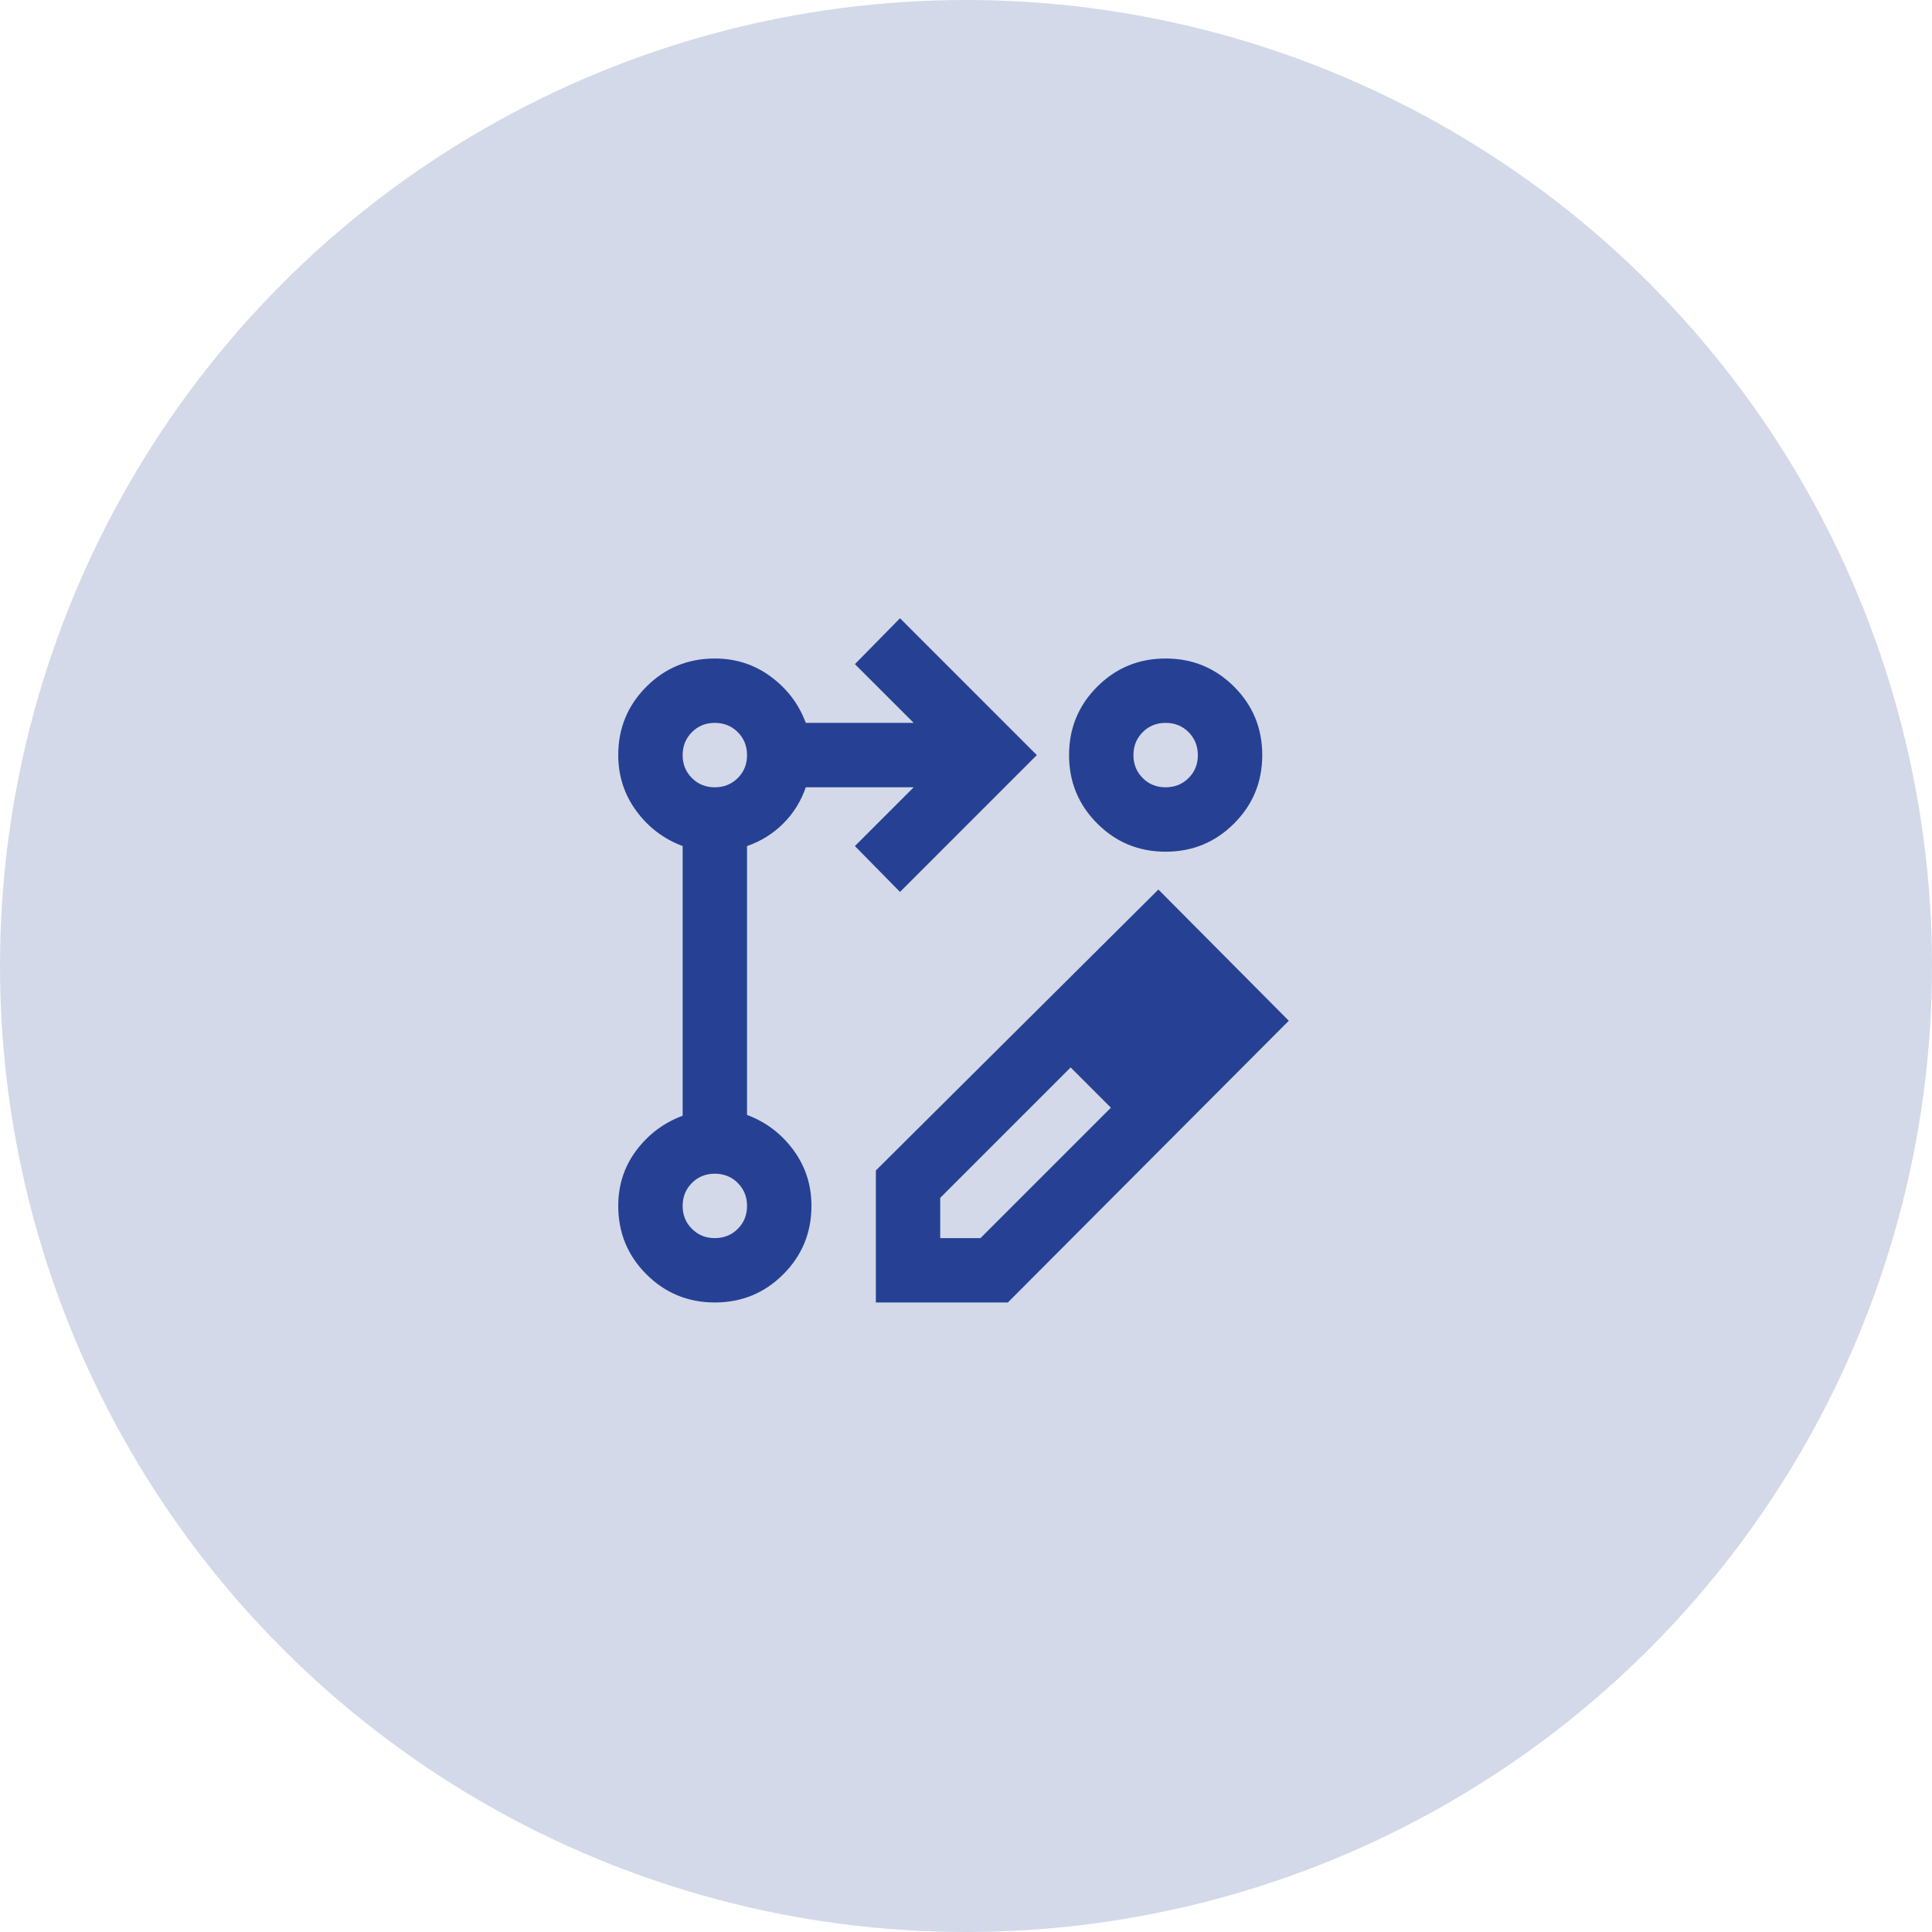
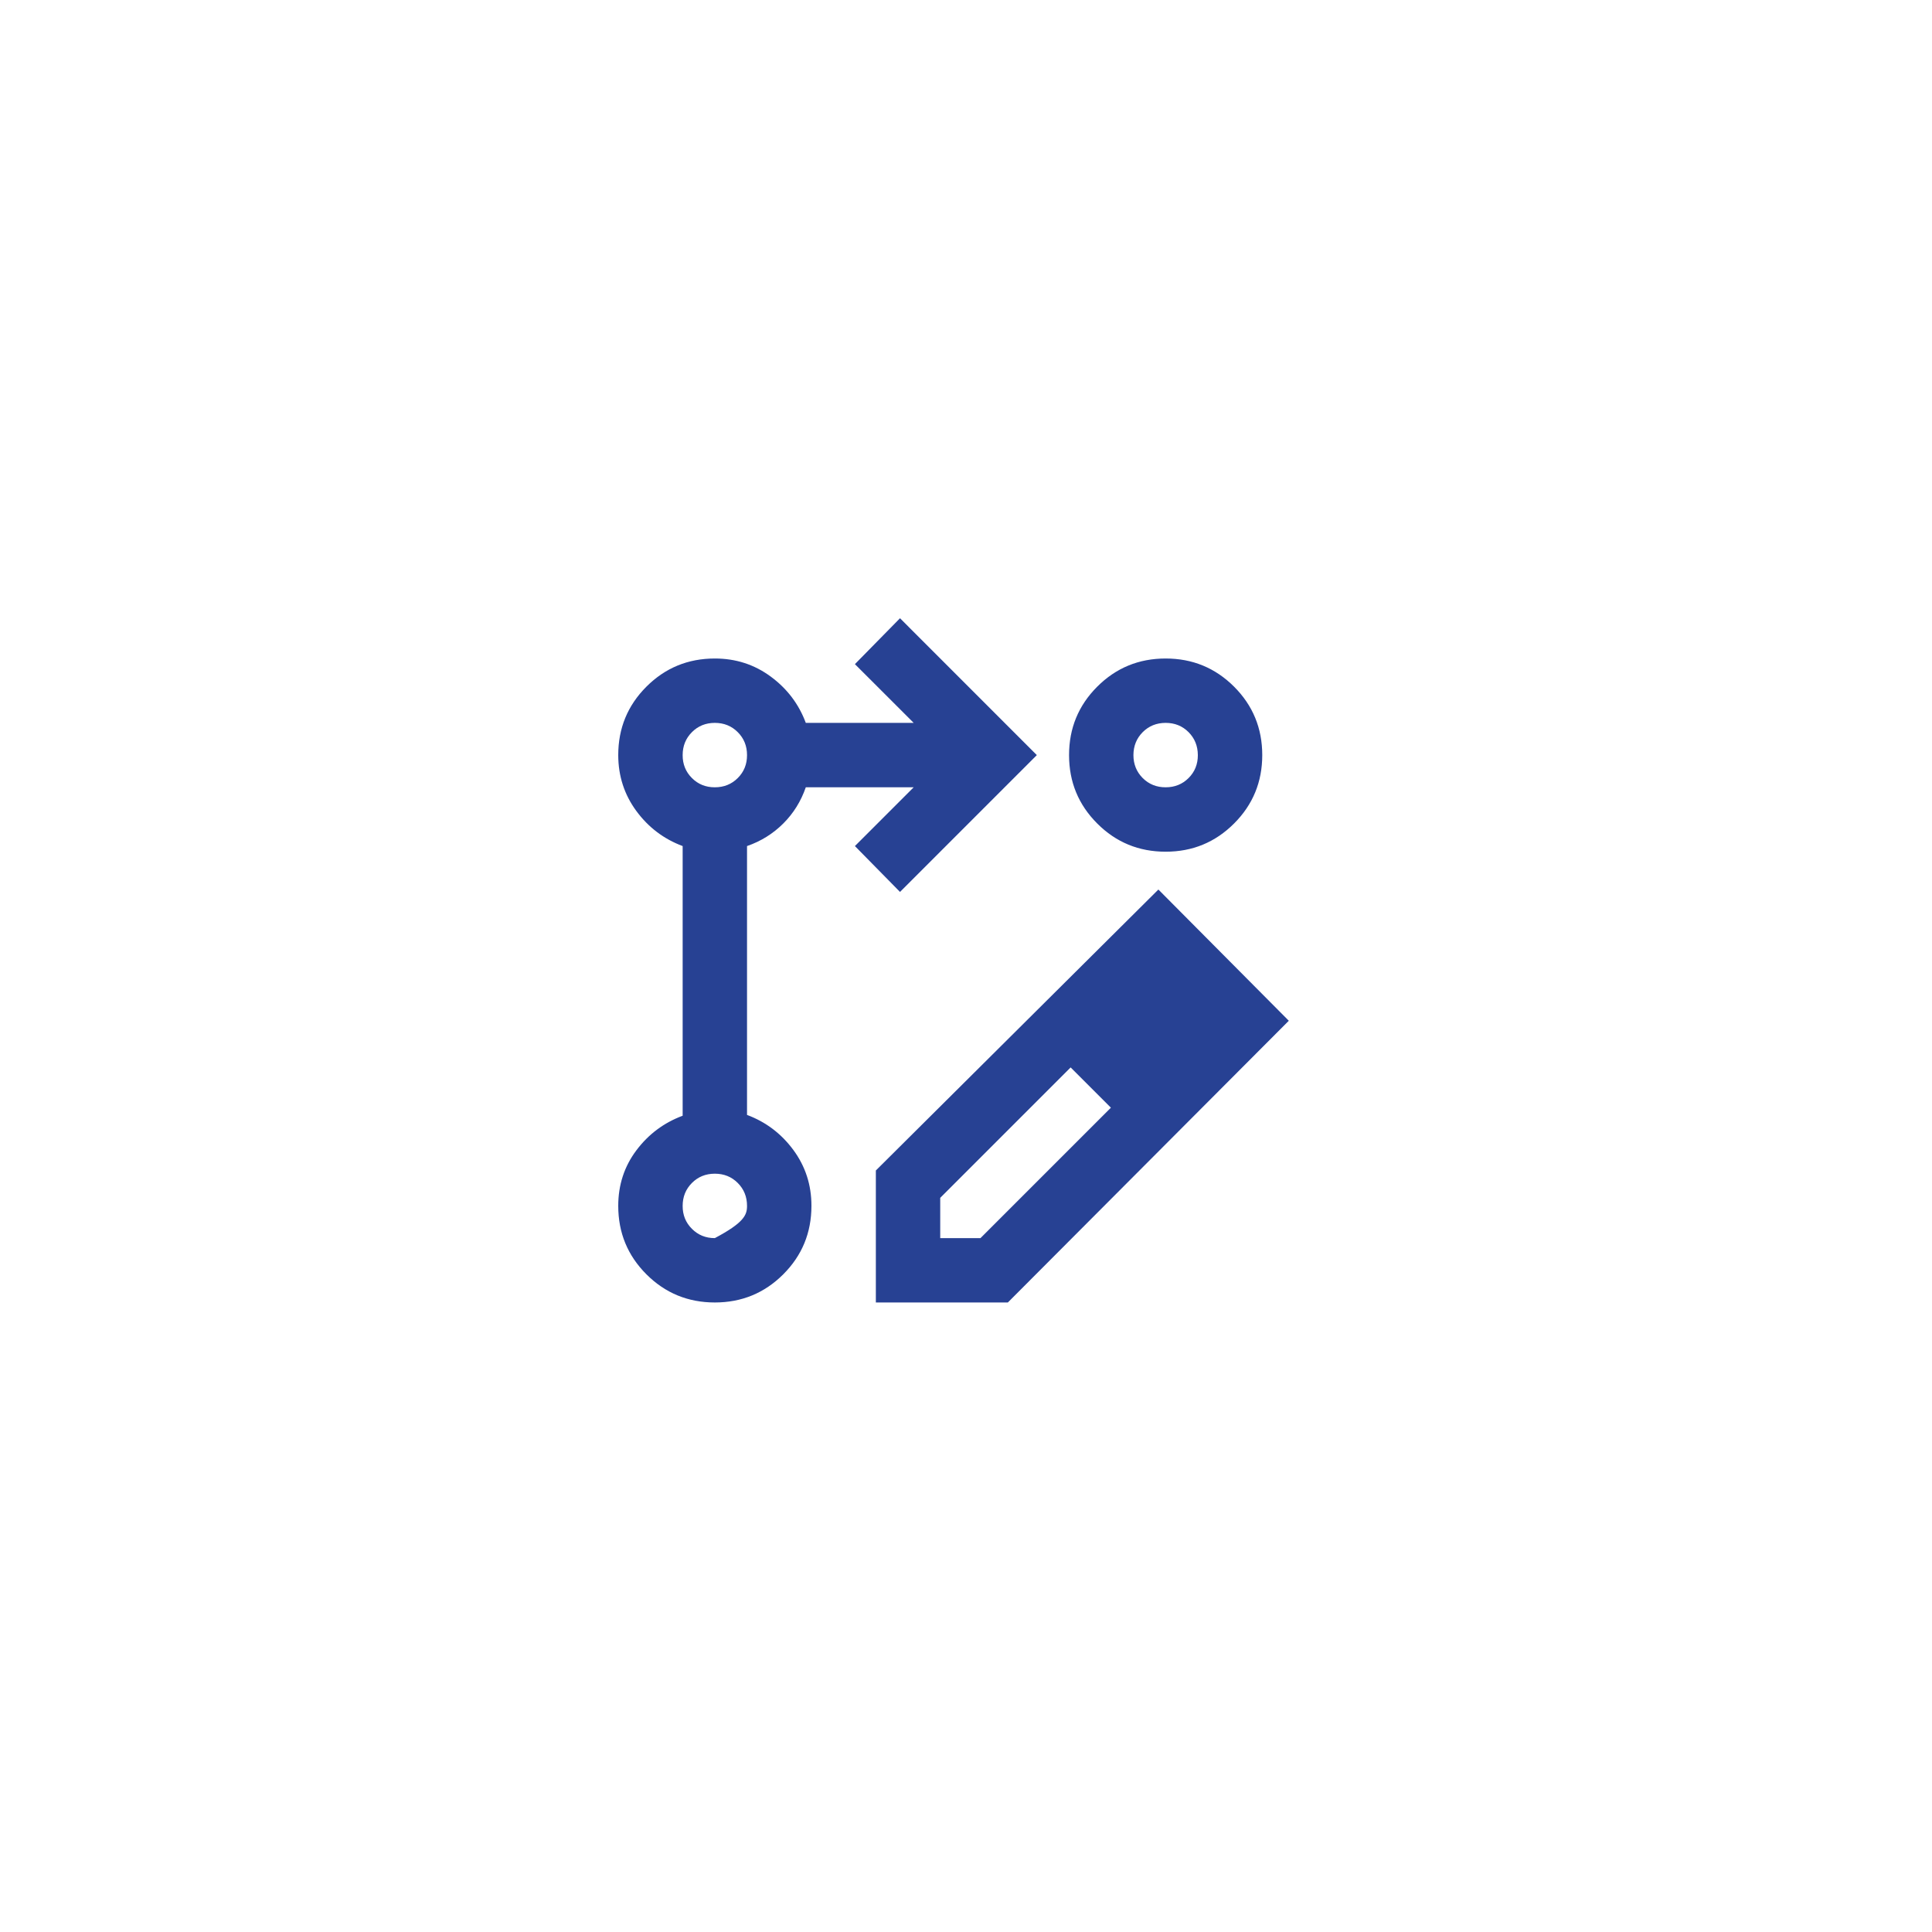
<svg xmlns="http://www.w3.org/2000/svg" width="50" height="50" viewBox="0 0 50 50" fill="none">
-   <path d="M22.667 33.708V30.292L29.979 23.021L33.354 26.417L26.083 33.708H22.667ZM24.333 32.042H25.375L28.75 28.667L28.229 28.146L27.708 27.625L24.333 31V32.042ZM23.292 23.083L22.125 21.896L23.646 20.375H20.854C20.729 20.736 20.535 21.049 20.271 21.312C20.007 21.576 19.694 21.771 19.333 21.896V28.854C19.819 29.035 20.219 29.337 20.532 29.761C20.844 30.185 21.001 30.667 21 31.208C21 31.903 20.757 32.493 20.271 32.979C19.785 33.465 19.194 33.708 18.5 33.708C17.806 33.708 17.215 33.465 16.729 32.979C16.243 32.493 16 31.903 16 31.208C16 30.667 16.156 30.188 16.469 29.771C16.782 29.354 17.181 29.056 17.667 28.875V21.896C17.181 21.715 16.781 21.413 16.469 20.989C16.157 20.565 16.001 20.083 16 19.542C16 18.847 16.243 18.257 16.729 17.771C17.215 17.285 17.806 17.042 18.5 17.042C19.042 17.042 19.524 17.198 19.948 17.511C20.372 17.824 20.674 18.223 20.854 18.708H23.646L22.125 17.188L23.292 16L26.833 19.542L23.292 23.083ZM30.167 17.042C30.861 17.042 31.451 17.285 31.938 17.771C32.424 18.257 32.667 18.847 32.667 19.542C32.667 20.236 32.424 20.826 31.938 21.312C31.451 21.799 30.861 22.042 30.167 22.042C29.472 22.042 28.882 21.799 28.396 21.312C27.91 20.826 27.667 20.236 27.667 19.542C27.667 18.847 27.91 18.257 28.396 17.771C28.882 17.285 29.472 17.042 30.167 17.042ZM18.5 32.042C18.736 32.042 18.934 31.962 19.094 31.802C19.254 31.642 19.334 31.444 19.333 31.208C19.333 30.973 19.253 30.775 19.093 30.615C18.934 30.455 18.736 30.375 18.5 30.375C18.264 30.375 18.066 30.455 17.907 30.615C17.747 30.775 17.667 30.973 17.667 31.208C17.666 31.444 17.746 31.642 17.907 31.802C18.067 31.963 18.265 32.043 18.5 32.042ZM18.5 20.375C18.736 20.375 18.934 20.295 19.094 20.135C19.254 19.975 19.334 19.777 19.333 19.542C19.333 19.306 19.253 19.108 19.093 18.948C18.934 18.788 18.736 18.708 18.5 18.708C18.264 18.708 18.066 18.788 17.907 18.948C17.747 19.108 17.667 19.306 17.667 19.542C17.666 19.777 17.746 19.975 17.907 20.136C18.067 20.296 18.265 20.376 18.5 20.375ZM30.167 20.375C30.403 20.375 30.601 20.295 30.761 20.135C30.921 19.975 31.001 19.777 31 19.542C30.999 19.306 30.919 19.108 30.76 18.948C30.601 18.788 30.403 18.708 30.167 18.708C29.931 18.708 29.733 18.788 29.573 18.948C29.414 19.108 29.334 19.306 29.333 19.542C29.333 19.777 29.413 19.975 29.573 20.136C29.734 20.296 29.932 20.376 30.167 20.375Z" fill="#274193" />
-   <circle cx="25" cy="25" r="25" fill="#274193" fill-opacity="0.2" />
+   <path d="M22.667 33.708V30.292L29.979 23.021L33.354 26.417L26.083 33.708H22.667ZM24.333 32.042H25.375L28.75 28.667L28.229 28.146L27.708 27.625L24.333 31V32.042ZM23.292 23.083L22.125 21.896L23.646 20.375H20.854C20.729 20.736 20.535 21.049 20.271 21.312C20.007 21.576 19.694 21.771 19.333 21.896V28.854C19.819 29.035 20.219 29.337 20.532 29.761C20.844 30.185 21.001 30.667 21 31.208C21 31.903 20.757 32.493 20.271 32.979C19.785 33.465 19.194 33.708 18.5 33.708C17.806 33.708 17.215 33.465 16.729 32.979C16.243 32.493 16 31.903 16 31.208C16 30.667 16.156 30.188 16.469 29.771C16.782 29.354 17.181 29.056 17.667 28.875V21.896C17.181 21.715 16.781 21.413 16.469 20.989C16.157 20.565 16.001 20.083 16 19.542C16 18.847 16.243 18.257 16.729 17.771C17.215 17.285 17.806 17.042 18.5 17.042C19.042 17.042 19.524 17.198 19.948 17.511C20.372 17.824 20.674 18.223 20.854 18.708H23.646L22.125 17.188L23.292 16L26.833 19.542L23.292 23.083ZM30.167 17.042C30.861 17.042 31.451 17.285 31.938 17.771C32.424 18.257 32.667 18.847 32.667 19.542C32.667 20.236 32.424 20.826 31.938 21.312C31.451 21.799 30.861 22.042 30.167 22.042C29.472 22.042 28.882 21.799 28.396 21.312C27.91 20.826 27.667 20.236 27.667 19.542C27.667 18.847 27.91 18.257 28.396 17.771C28.882 17.285 29.472 17.042 30.167 17.042ZM18.5 32.042C19.254 31.642 19.334 31.444 19.333 31.208C19.333 30.973 19.253 30.775 19.093 30.615C18.934 30.455 18.736 30.375 18.5 30.375C18.264 30.375 18.066 30.455 17.907 30.615C17.747 30.775 17.667 30.973 17.667 31.208C17.666 31.444 17.746 31.642 17.907 31.802C18.067 31.963 18.265 32.043 18.5 32.042ZM18.5 20.375C18.736 20.375 18.934 20.295 19.094 20.135C19.254 19.975 19.334 19.777 19.333 19.542C19.333 19.306 19.253 19.108 19.093 18.948C18.934 18.788 18.736 18.708 18.5 18.708C18.264 18.708 18.066 18.788 17.907 18.948C17.747 19.108 17.667 19.306 17.667 19.542C17.666 19.777 17.746 19.975 17.907 20.136C18.067 20.296 18.265 20.376 18.5 20.375ZM30.167 20.375C30.403 20.375 30.601 20.295 30.761 20.135C30.921 19.975 31.001 19.777 31 19.542C30.999 19.306 30.919 19.108 30.76 18.948C30.601 18.788 30.403 18.708 30.167 18.708C29.931 18.708 29.733 18.788 29.573 18.948C29.414 19.108 29.334 19.306 29.333 19.542C29.333 19.777 29.413 19.975 29.573 20.136C29.734 20.296 29.932 20.376 30.167 20.375Z" fill="#274193" />
</svg>